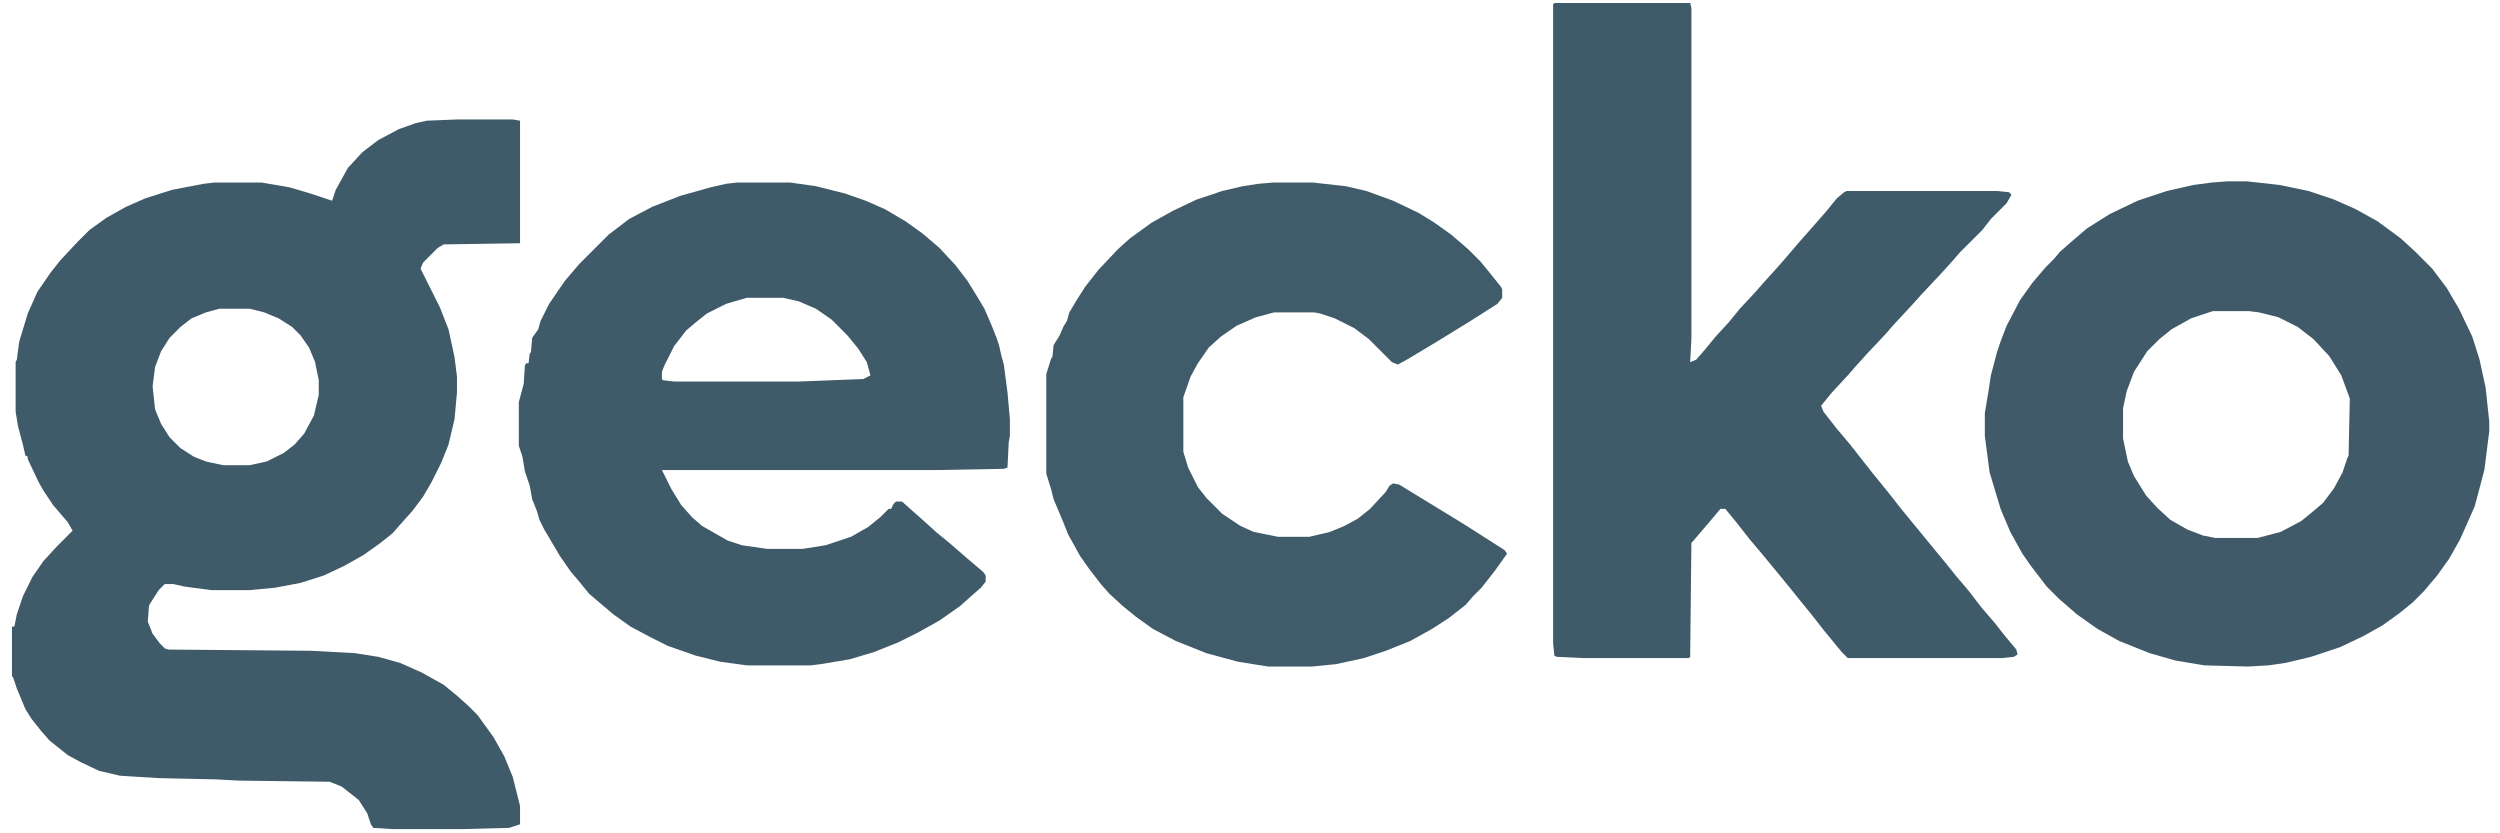
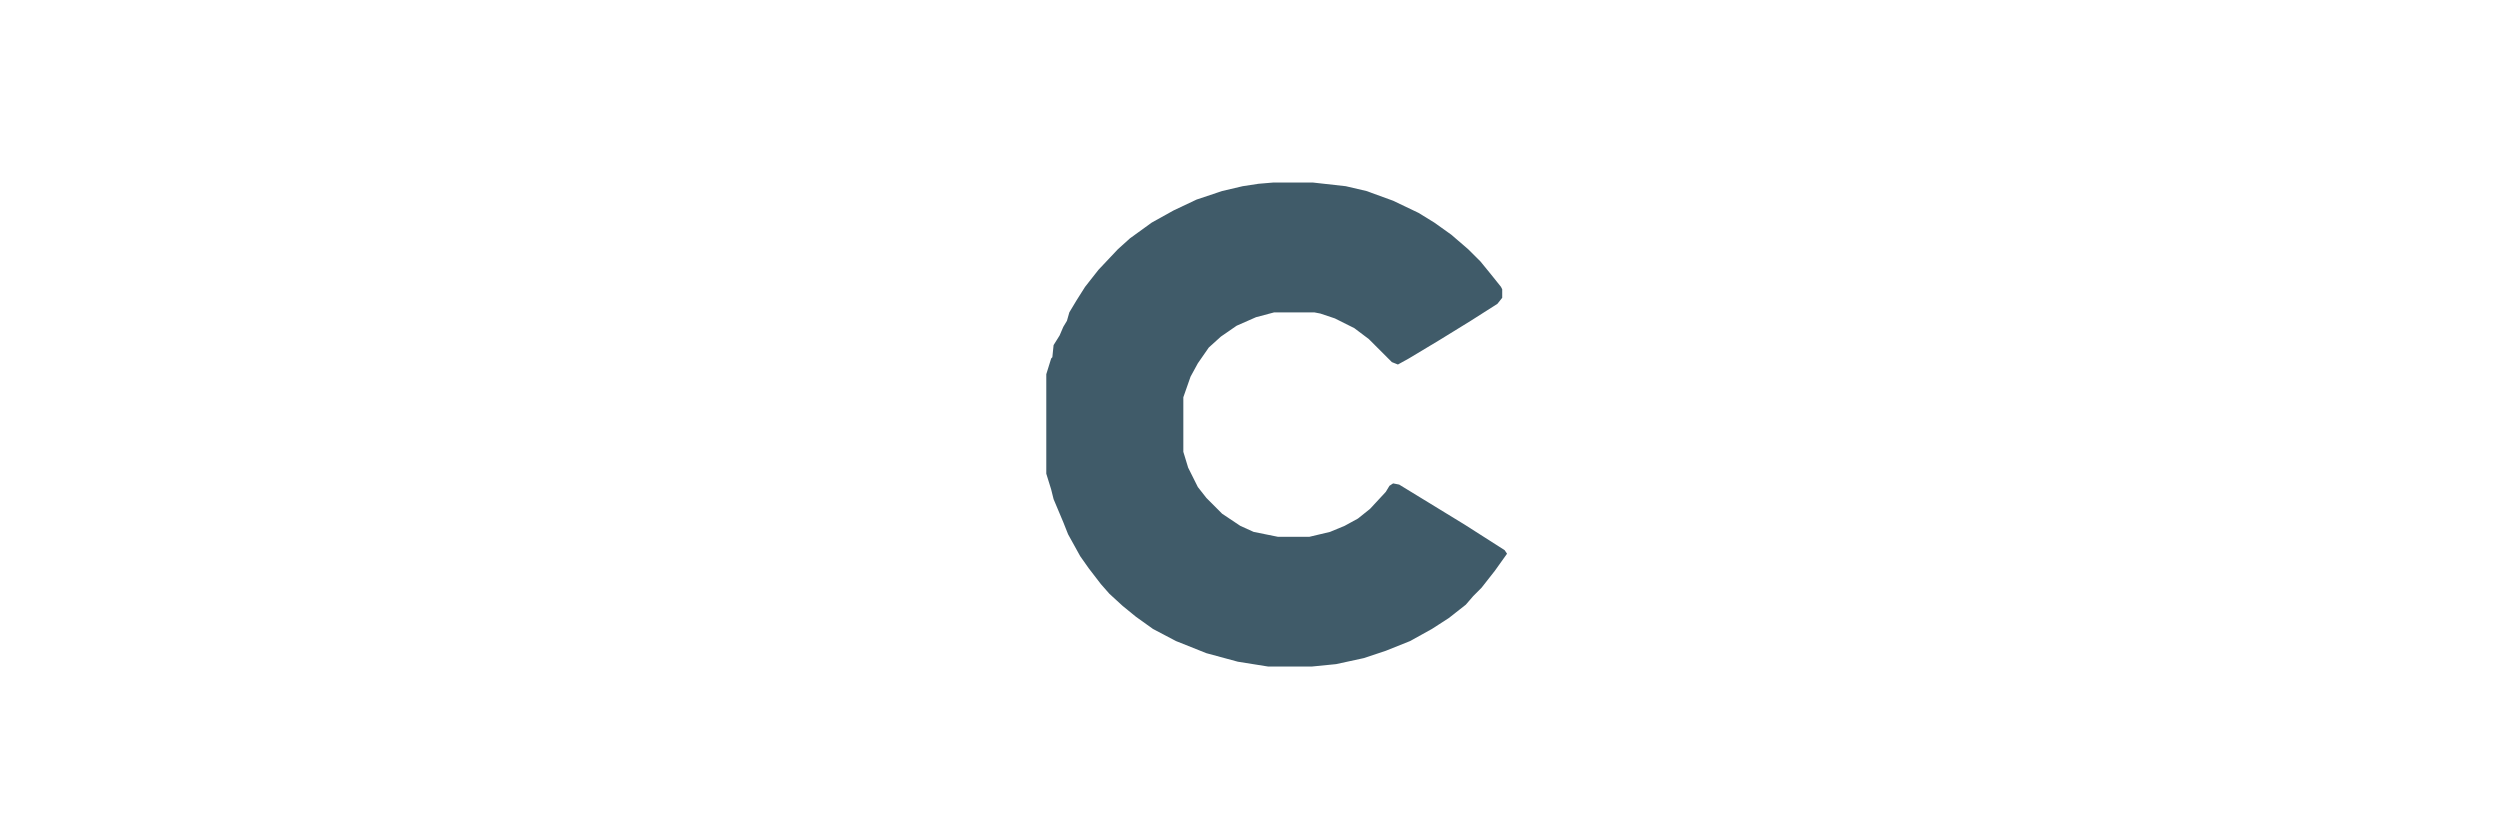
<svg xmlns="http://www.w3.org/2000/svg" width="150px" height="50px" viewBox="0 0 149 50" version="1.1">
  <g id="surface1">
-     <path style=" stroke:none;fill-rule:nonzero;fill:rgb(24.706%,35.294%,41.176%);fill-opacity:1;" d="M 26.918 7.168 L 30.266 7.168 L 30.703 7.242 L 30.703 14.594 L 26.117 14.664 L 25.754 14.883 L 24.883 15.758 L 24.734 16.121 L 25.898 18.449 L 26.41 19.758 L 26.773 21.434 L 26.918 22.598 L 26.918 23.543 L 26.773 25.145 L 26.41 26.676 L 25.973 27.766 L 25.391 28.93 L 24.883 29.805 L 24.227 30.676 L 23.57 31.406 L 23.062 31.988 L 22.336 32.57 L 21.316 33.297 L 20.152 33.953 L 18.914 34.535 L 17.535 34.973 L 16.008 35.262 L 14.477 35.406 L 12.148 35.406 L 10.551 35.191 L 9.895 35.043 L 9.387 35.043 L 9.023 35.406 L 8.512 36.207 L 8.438 36.355 L 8.367 37.301 L 8.656 38.027 L 9.094 38.609 L 9.387 38.902 L 9.602 38.973 L 18.188 39.047 L 20.809 39.191 L 22.191 39.41 L 23.5 39.773 L 24.809 40.355 L 26.117 41.086 L 26.918 41.738 L 27.648 42.395 L 28.156 42.906 L 29.102 44.215 L 29.758 45.379 L 30.266 46.617 L 30.703 48.363 L 30.703 49.457 L 30.047 49.672 L 27.211 49.746 L 23.062 49.746 L 21.898 49.672 L 21.754 49.457 L 21.535 48.801 L 21.027 48 L 20.008 47.199 L 19.281 46.906 L 13.824 46.836 L 12.441 46.762 L 9.023 46.688 L 6.695 46.543 L 5.457 46.254 L 4.367 45.742 L 3.566 45.305 L 2.473 44.434 L 1.965 43.852 L 1.383 43.121 L 1.02 42.539 L 0.508 41.305 L 0.289 40.648 L 0.219 40.574 L 0.219 37.59 L 0.363 37.59 L 0.508 36.863 L 0.875 35.773 L 1.453 34.605 L 2.109 33.66 L 2.91 32.789 L 3.855 31.84 L 3.566 31.332 L 2.691 30.312 L 2.109 29.441 L 1.82 28.93 L 1.164 27.547 L 1.164 27.402 L 1.02 27.328 L 0.875 26.676 L 0.582 25.582 L 0.438 24.707 L 0.438 21.727 L 0.508 21.578 L 0.656 20.488 L 1.164 18.812 L 1.746 17.504 L 2.547 16.34 L 3.129 15.609 L 4.148 14.52 L 4.875 13.793 L 5.895 13.062 L 7.059 12.41 L 8.223 11.898 L 9.82 11.391 L 11.715 11.027 L 12.367 10.953 L 15.207 10.953 L 16.879 11.242 L 18.117 11.609 L 19.426 12.043 L 19.645 11.391 L 20.371 10.078 L 21.242 9.133 L 22.191 8.406 L 23.426 7.75 L 24.445 7.387 L 25.102 7.242 Z M 12.66 18.523 L 11.859 18.742 L 10.984 19.105 L 10.332 19.613 L 9.676 20.27 L 9.168 21.07 L 8.805 22.016 L 8.656 23.18 L 8.805 24.562 L 9.168 25.438 L 9.676 26.238 L 10.332 26.891 L 11.133 27.402 L 11.859 27.691 L 12.879 27.91 L 14.477 27.91 L 15.496 27.691 L 16.516 27.184 L 17.172 26.676 L 17.75 26.02 L 18.336 24.926 L 18.625 23.691 L 18.625 22.816 L 18.406 21.727 L 18.043 20.852 L 17.535 20.125 L 17.023 19.613 L 16.223 19.105 L 15.352 18.742 L 14.477 18.523 Z M 12.66 18.523 " />
-     <path style=" stroke:none;fill-rule:nonzero;fill:rgb(24.706%,35.294%,41.176%);fill-opacity:1;" d="M 92.762 0.18 L 100.91 0.18 L 100.984 0.473 L 100.984 20.344 L 100.91 21.727 L 101.273 21.578 L 101.781 20.996 L 102.438 20.195 L 103.238 19.324 L 103.891 18.523 L 104.84 17.504 L 105.348 16.922 L 106.074 16.121 L 106.586 15.539 L 107.457 14.52 L 108.039 13.863 L 109.059 12.699 L 109.711 11.898 L 110.148 11.535 L 110.297 11.461 L 119.316 11.461 L 120.043 11.535 L 120.188 11.68 L 119.898 12.191 L 118.953 13.137 L 118.445 13.793 L 117.133 15.102 L 116.625 15.684 L 115.969 16.41 L 114.805 17.648 L 114.152 18.375 L 113.133 19.469 L 112.625 20.051 L 111.531 21.215 L 110.875 21.941 L 110.367 22.523 L 109.422 23.543 L 108.766 24.344 L 108.914 24.707 L 109.711 25.727 L 110.512 26.676 L 111.023 27.328 L 111.824 28.348 L 112.77 29.512 L 113.57 30.531 L 114.586 31.77 L 115.242 32.57 L 116.262 33.809 L 116.844 34.535 L 117.645 35.48 L 118.371 36.426 L 119.242 37.445 L 119.754 38.102 L 120.48 38.973 L 120.555 39.266 L 120.336 39.41 L 119.609 39.484 L 110.367 39.484 L 110.004 39.121 L 108.984 37.883 L 108.184 36.863 L 107.531 36.062 L 106.949 35.336 L 106.293 34.535 L 105.273 33.297 L 104.477 32.352 L 103.676 31.332 L 103.02 30.531 L 102.727 30.531 L 101.93 31.477 L 101.055 32.496 L 100.984 32.57 L 100.91 39.41 L 100.836 39.484 L 94.508 39.484 L 92.906 39.41 L 92.762 39.34 L 92.688 38.609 L 92.688 0.254 Z M 92.762 0.18 " />
-     <path style=" stroke:none;fill-rule:nonzero;fill:rgb(24.706%,35.294%,41.176%);fill-opacity:1;" d="M 43.727 10.953 L 46.926 10.953 L 48.453 11.172 L 50.199 11.609 L 51.438 12.043 L 52.602 12.555 L 53.836 13.281 L 54.855 14.012 L 55.875 14.883 L 56.82 15.902 L 57.547 16.848 L 58.129 17.793 L 58.566 18.523 L 59.004 19.543 L 59.293 20.27 L 59.441 20.707 L 59.586 21.359 L 59.73 21.871 L 59.949 23.543 L 60.094 25.145 L 60.094 26.164 L 60.023 26.527 L 59.949 28.059 L 59.73 28.129 L 55.656 28.203 L 39.215 28.203 L 39.797 29.367 L 40.379 30.312 L 41.031 31.039 L 41.617 31.551 L 43.145 32.426 L 44.016 32.715 L 45.543 32.934 L 47.652 32.934 L 49.035 32.715 L 50.562 32.207 L 51.582 31.625 L 52.309 31.039 L 52.82 30.531 L 52.965 30.531 L 53.109 30.242 L 53.258 30.094 L 53.621 30.094 L 54.273 30.676 L 54.855 31.188 L 55.656 31.914 L 56.457 32.57 L 57.547 33.516 L 58.492 34.316 L 58.641 34.535 L 58.641 34.898 L 58.348 35.262 L 57.766 35.773 L 57.113 36.355 L 55.875 37.227 L 54.566 37.957 L 53.402 38.539 L 51.945 39.121 L 50.492 39.555 L 48.746 39.848 L 48.164 39.922 L 44.309 39.922 L 42.707 39.703 L 41.25 39.34 L 39.578 38.758 L 38.414 38.172 L 37.324 37.59 L 36.305 36.863 L 35.359 36.062 L 34.848 35.625 L 34.195 34.824 L 33.758 34.316 L 33.102 33.371 L 32.156 31.77 L 31.867 31.188 L 31.719 30.676 L 31.43 29.949 L 31.285 29.148 L 30.992 28.273 L 30.848 27.402 L 30.629 26.746 L 30.629 24.125 L 30.922 23.035 L 30.992 21.941 L 31.066 21.797 L 31.211 21.797 L 31.285 21.215 L 31.355 21.141 L 31.43 20.27 L 31.793 19.758 L 31.938 19.25 L 32.449 18.23 L 33.395 16.848 L 34.266 15.828 L 36.012 14.082 L 37.25 13.137 L 38.633 12.41 L 40.305 11.754 L 42.125 11.242 L 43.07 11.027 Z M 44.309 17.867 L 43.07 18.23 L 41.906 18.812 L 41.18 19.395 L 40.668 19.832 L 39.941 20.777 L 39.359 21.941 L 39.215 22.309 L 39.215 22.742 L 39.289 22.816 L 39.941 22.891 L 47.438 22.891 L 51.293 22.742 L 51.727 22.523 L 51.508 21.727 L 51 20.926 L 50.344 20.125 L 49.398 19.176 L 48.453 18.523 L 47.438 18.086 L 46.488 17.867 Z M 44.309 17.867 " />
-     <path style=" stroke:none;fill-rule:nonzero;fill:rgb(25.098%,35.294%,41.176%);fill-opacity:1;" d="M 133.141 10.879 L 134.305 10.879 L 136.27 11.098 L 138.016 11.461 L 139.543 11.973 L 140.852 12.555 L 142.16 13.281 L 143.543 14.301 L 144.418 15.102 L 145.434 16.121 L 146.309 17.285 L 147.035 18.523 L 147.836 20.195 L 148.273 21.578 L 148.637 23.254 L 148.855 25.293 L 148.855 25.875 L 148.562 28.203 L 147.98 30.387 L 147.109 32.352 L 146.453 33.516 L 145.727 34.535 L 144.926 35.48 L 144.27 36.137 L 143.469 36.789 L 142.453 37.52 L 141.289 38.172 L 139.906 38.828 L 138.16 39.41 L 136.633 39.773 L 135.613 39.922 L 134.375 39.992 L 131.758 39.922 L 130.012 39.629 L 128.484 39.191 L 126.664 38.465 L 125.355 37.738 L 124.117 36.863 L 123.027 35.918 L 122.301 35.191 L 121.352 33.953 L 120.844 33.223 L 120.117 31.914 L 119.535 30.531 L 118.879 28.348 L 118.59 26.164 L 118.59 24.781 L 118.809 23.473 L 118.953 22.523 L 119.316 21.141 L 119.535 20.488 L 119.898 19.543 L 120.699 18.012 L 121.426 16.992 L 122.227 16.047 L 122.734 15.539 L 123.102 15.102 L 123.68 14.594 L 124.699 13.719 L 126.082 12.844 L 127.758 12.043 L 129.5 11.461 L 131.102 11.098 L 132.195 10.953 Z M 132.266 18.668 L 130.957 19.105 L 129.793 19.758 L 129.066 20.344 L 128.336 21.07 L 127.539 22.309 L 127.102 23.473 L 126.883 24.492 L 126.883 26.309 L 127.172 27.691 L 127.539 28.566 L 128.266 29.73 L 128.922 30.457 L 129.719 31.188 L 130.738 31.77 L 131.684 32.133 L 132.414 32.277 L 134.957 32.277 L 136.34 31.914 L 137.578 31.258 L 138.379 30.605 L 138.887 30.168 L 139.543 29.293 L 140.051 28.348 L 140.344 27.477 L 140.414 27.328 L 140.488 23.91 L 139.977 22.523 L 139.25 21.359 L 138.305 20.344 L 137.359 19.613 L 136.195 19.031 L 135.031 18.742 L 134.449 18.668 Z M 132.266 18.668 " />
    <path style=" stroke:none;fill-rule:nonzero;fill:rgb(25.098%,35.686%,41.176%);fill-opacity:1;" d="M 75.883 10.953 L 78.281 10.953 L 80.246 11.172 L 81.484 11.461 L 83.086 12.043 L 84.613 12.773 L 85.559 13.355 L 86.578 14.082 L 87.594 14.957 L 88.324 15.684 L 88.977 16.484 L 89.559 17.211 L 89.633 17.359 L 89.633 17.867 L 89.344 18.23 L 87.742 19.25 L 85.852 20.414 L 84.031 21.508 L 83.375 21.871 L 83.012 21.727 L 81.629 20.344 L 80.758 19.688 L 79.594 19.105 L 78.719 18.812 L 78.355 18.742 L 75.953 18.742 L 74.863 19.031 L 73.699 19.543 L 72.754 20.195 L 72.027 20.852 L 71.371 21.797 L 70.934 22.598 L 70.5 23.836 L 70.5 27.109 L 70.789 28.059 L 71.371 29.223 L 71.883 29.875 L 72.828 30.824 L 73.918 31.551 L 74.719 31.914 L 76.172 32.207 L 78.066 32.207 L 79.301 31.914 L 80.176 31.551 L 80.977 31.113 L 81.703 30.531 L 82.648 29.512 L 82.867 29.148 L 83.086 29.004 L 83.449 29.074 L 87.379 31.477 L 89.777 33.008 L 89.922 33.223 L 89.195 34.242 L 88.395 35.262 L 87.887 35.773 L 87.449 36.281 L 86.43 37.082 L 85.414 37.738 L 84.102 38.465 L 82.648 39.047 L 81.34 39.484 L 79.664 39.848 L 78.211 39.992 L 75.59 39.992 L 73.773 39.703 L 71.883 39.191 L 70.062 38.465 L 68.68 37.738 L 67.66 37.008 L 66.859 36.355 L 66.062 35.625 L 65.551 35.043 L 64.824 34.098 L 64.312 33.371 L 63.586 32.059 L 63.297 31.332 L 62.715 29.949 L 62.57 29.367 L 62.277 28.422 L 62.277 22.453 L 62.57 21.508 L 62.641 21.434 L 62.715 20.707 L 63.078 20.125 L 63.297 19.613 L 63.516 19.25 L 63.66 18.742 L 64.098 18.012 L 64.605 17.211 L 65.406 16.191 L 66.57 14.957 L 67.297 14.301 L 68.605 13.355 L 69.918 12.625 L 71.297 11.973 L 72.828 11.461 L 74.062 11.172 L 75.008 11.027 Z M 75.883 10.953 " />
  </g>
</svg>